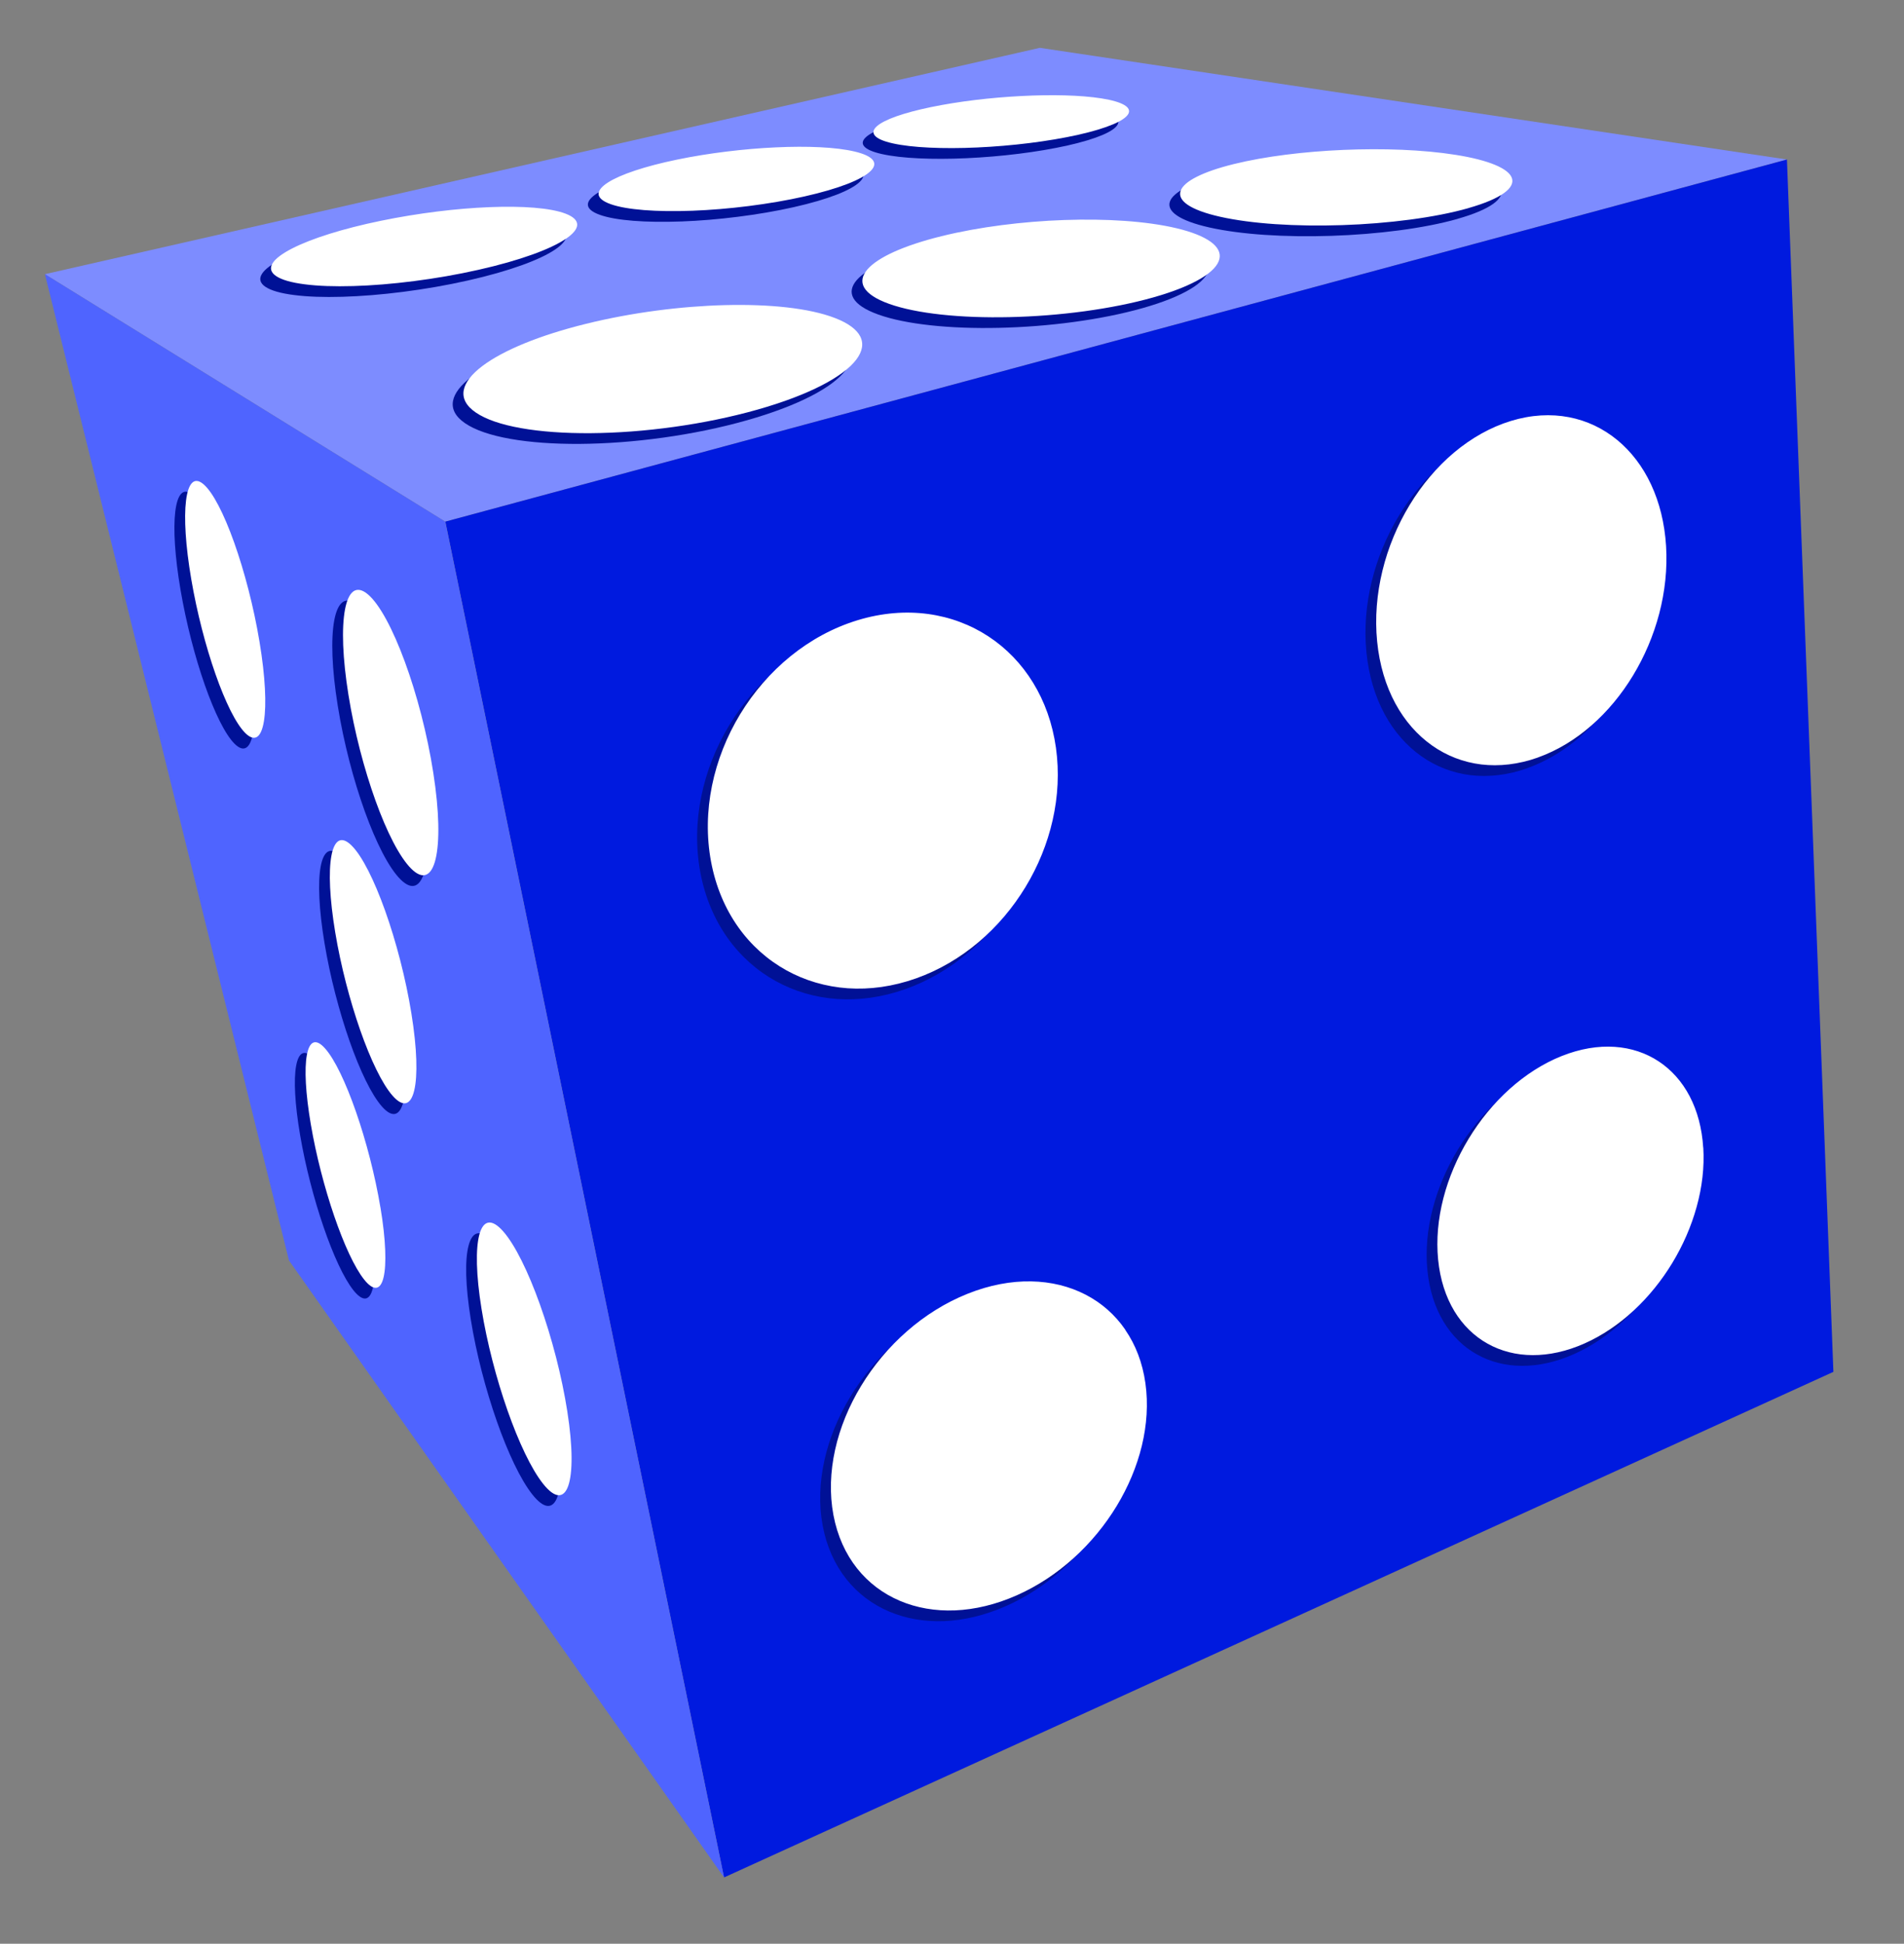
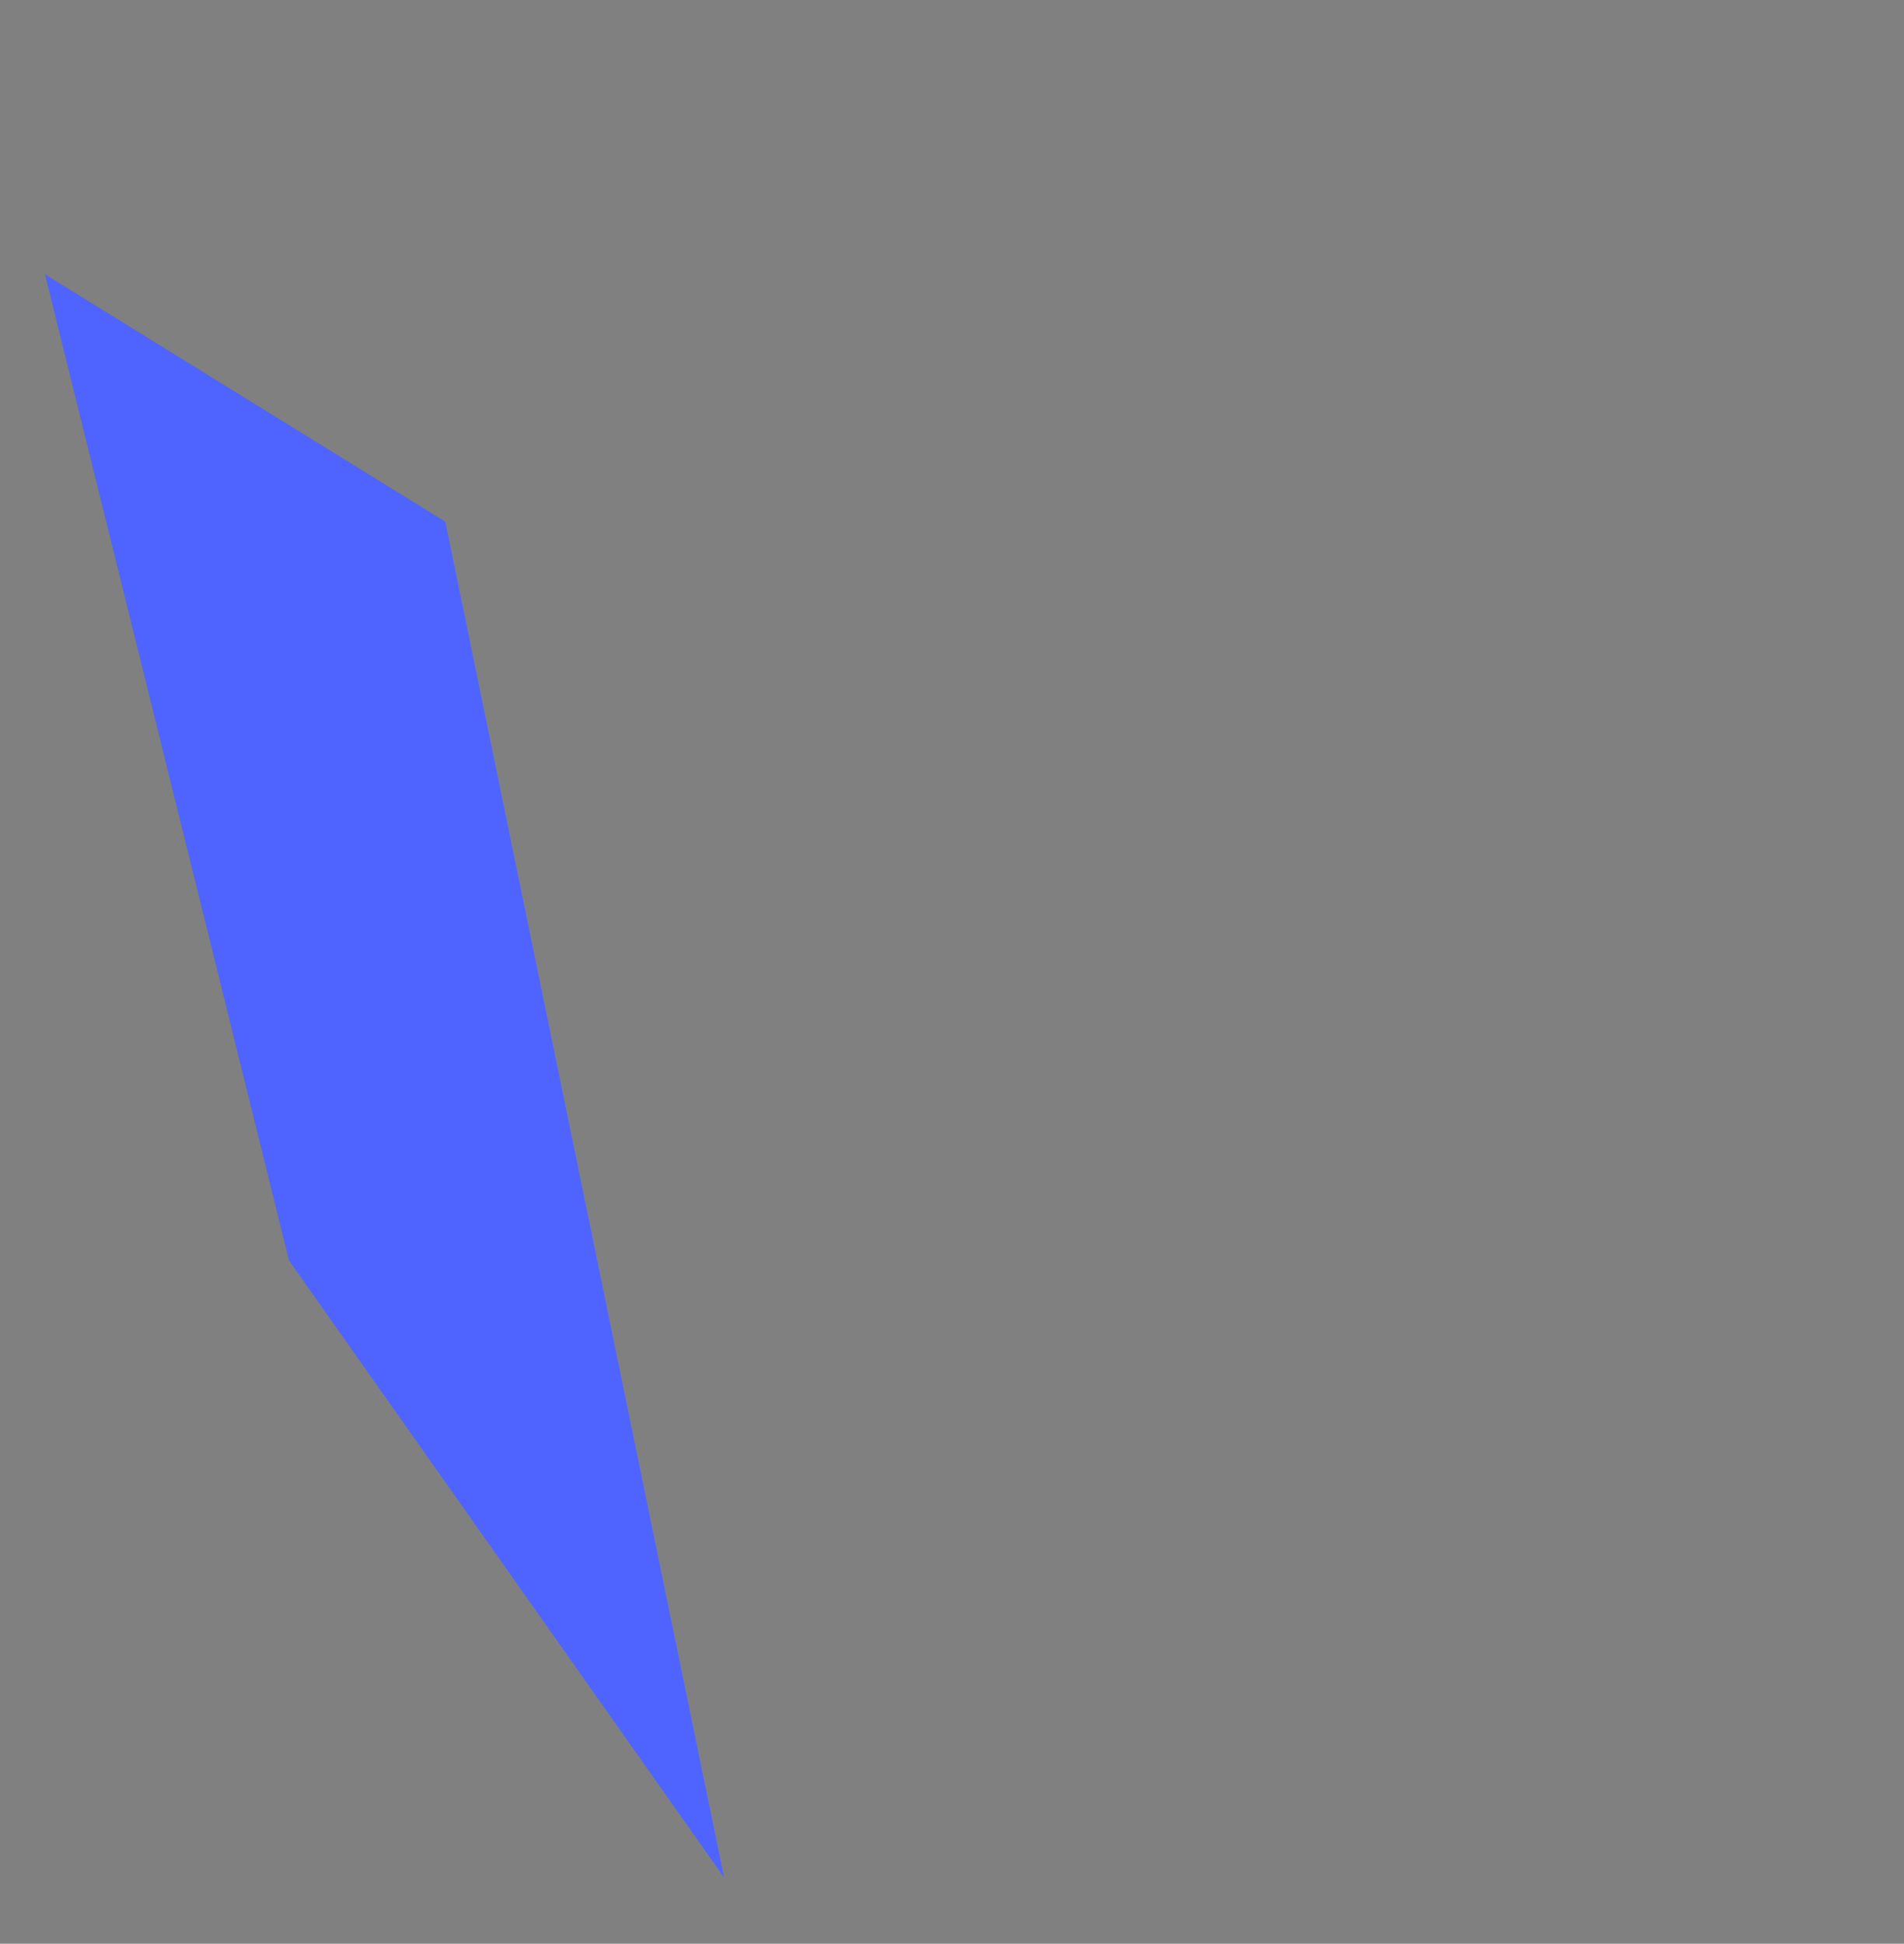
<svg xmlns="http://www.w3.org/2000/svg" id="Calque_1" xml:space="preserve" viewBox="0 0 177.676 181.346" version="1.0">
  <rect x="0" y="0" width="177.676" height="181.346" fill="#808080" stroke="none" />
-   <polygon points="41.552 48.668 4.191 25.58 97.034 4.463 166.75 14.882" fill="#7D8CFF" />
-   <path d="m41.552 48.668l125.2-33.786 4.335 113.11-103.52 47.17-26.008-126.49z" fill="#001ADF" />
  <polygon points="67.564 175.16 26.967 117.6 4.191 25.58 41.552 48.668" fill="#4F64FF" />
-   <path d="m84.487 92.281c2.156-0.766 4.126-1.937 5.849-3.396 1.719-1.455 3.193-3.204 4.364-5.133 1.171-1.93 2.038-4.048 2.532-6.242 0.498-2.201 0.623-4.488 0.306-6.75-0.321-2.277-1.062-4.32-2.134-6.065-1.076-1.758-2.49-3.216-4.146-4.306-1.67-1.099-3.585-1.823-5.649-2.104-2.08-0.282-4.309-0.112-6.583 0.581-2.291 0.698-4.402 1.858-6.256 3.36-1.859 1.508-3.453 3.354-4.702 5.411s-2.149 4.323-2.626 6.668c-0.475 2.335-0.527 4.742-0.087 7.093 0.438 2.334 1.319 4.386 2.533 6.098 1.205 1.696 2.736 3.058 4.485 4.027 1.734 0.961 3.683 1.538 5.743 1.681 2.044 0.138 4.2-0.151 6.371-0.923zm58.013-20.604c1.813-0.645 3.501-1.675 5.003-2.986 1.497-1.309 2.813-2.897 3.887-4.67 1.073-1.771 1.909-3.727 2.444-5.768 0.536-2.048 0.771-4.187 0.64-6.313-0.133-2.142-0.623-4.074-1.4-5.738-0.783-1.677-1.859-3.08-3.153-4.147-1.306-1.074-2.832-1.809-4.506-2.13-1.687-0.324-3.519-0.231-5.417 0.348-1.909 0.583-3.7 1.602-5.301 2.943-1.604 1.347-3.012 3.017-4.151 4.896-1.142 1.88-2.01 3.962-2.539 6.132-0.526 2.163-0.714 4.404-0.495 6.612 0.217 2.191 0.813 4.139 1.7 5.777 0.882 1.628 2.052 2.951 3.422 3.919 1.36 0.96 2.919 1.567 4.597 1.771 1.67 0.198 3.46 0.001 5.28-0.646zm-38.49 53.383c-0.959-1.398-2.225-2.508-3.711-3.274-1.496-0.774-3.218-1.203-5.076-1.236-1.871-0.034-3.879 0.335-5.932 1.156-2.066 0.825-3.976 2.029-5.656 3.5-1.686 1.474-3.135 3.211-4.278 5.095s-1.976 3.91-2.428 5.962c-0.452 2.047-0.526 4.111-0.157 6.081 0.367 1.958 1.137 3.634 2.208 4.984 1.065 1.341 2.427 2.361 3.991 3.025 1.552 0.659 3.302 0.968 5.158 0.892 1.842-0.078 3.792-0.535 5.76-1.408 1.955-0.867 3.748-2.063 5.32-3.488 1.566-1.419 2.92-3.068 3.996-4.842 1.076-1.775 1.88-3.683 2.348-5.619 0.469-1.942 0.603-3.921 0.334-5.835-0.27-1.92-0.92-3.59-1.88-4.98zm53.93-16.98c-0.113-1.833-0.558-3.449-1.265-4.803-0.713-1.36-1.694-2.46-2.878-3.244-1.191-0.789-2.588-1.262-4.119-1.363-1.541-0.104-3.219 0.167-4.959 0.862-1.748 0.699-3.389 1.762-4.857 3.081-1.471 1.323-2.766 2.904-3.816 4.639-1.051 1.732-1.855 3.611-2.352 5.53-0.493 1.915-0.678 3.863-0.492 5.739 0.184 1.867 0.717 3.485 1.518 4.81 0.797 1.313 1.857 2.34 3.105 3.035 1.238 0.691 2.662 1.061 4.197 1.065 1.525 0.007 3.16-0.343 4.836-1.086 1.668-0.74 3.223-1.801 4.605-3.086 1.383-1.281 2.598-2.789 3.594-4.43 0.993-1.641 1.77-3.414 2.27-5.233 0.51-1.83 0.73-3.7 0.62-5.52zm-101.97-88.038c0.752 0.27 1.827 0.455 3.129 0.558 1.317 0.104 2.86 0.123 4.524 0.061 1.672-0.063 3.456-0.21 5.241-0.437 1.782-0.225 3.552-0.524 5.201-0.896 1.632-0.367 2.98-0.767 4.019-1.17 1.023-0.398 1.742-0.801 2.139-1.184 0.39-0.375 0.469-0.729 0.222-1.045-0.242-0.31-0.799-0.579-1.685-0.79-0.872-0.208-1.984-0.34-3.247-0.403-1.25-0.062-2.656-0.057-4.133 0.014-1.471 0.067-3.023 0.199-4.576 0.39-1.556 0.19-3.124 0.441-4.625 0.752-1.515 0.313-2.826 0.658-3.904 1.017-1.093 0.362-1.949 0.739-2.531 1.11-0.592 0.377-0.901 0.749-0.885 1.092 0.017 0.347 0.372 0.666 1.111 0.931zm-24.016 7.648c1.747-0.051 3.678-0.206 5.676-0.463 1.993-0.255 4.038-0.607 6.017-1.054 1.957-0.44 3.649-0.926 5.031-1.424 1.359-0.488 2.412-0.987 3.121-1.466 0.696-0.47 1.061-0.918 1.063-1.319 0.002-0.396-0.344-0.744-1.069-1.024-0.712-0.274-1.725-0.46-2.945-0.56-1.207-0.099-2.623-0.115-4.161-0.054-1.531 0.062-3.194 0.198-4.907 0.411-1.716 0.214-3.495 0.503-5.256 0.866-1.778 0.367-3.382 0.779-4.763 1.211-1.403 0.438-2.583 0.9-3.483 1.359-0.918 0.468-1.549 0.934-1.828 1.37-0.285 0.445-0.205 0.858 0.311 1.211 0.524 0.357 1.448 0.616 2.673 0.771 1.24 0.163 2.783 0.216 4.52 0.165zm50.355-13.315c0.904 0.202 2.073 0.335 3.414 0.397 1.355 0.064 2.878 0.061 4.47-0.013 1.599-0.072 3.257-0.211 4.869-0.412 1.609-0.2 3.164-0.461 4.56-0.773 1.383-0.313 2.472-0.645 3.254-0.979 0.771-0.328 1.244-0.657 1.414-0.966 0.168-0.304 0.041-0.589-0.383-0.837-0.416-0.244-1.119-0.453-2.113-0.611-0.979-0.156-2.151-0.248-3.435-0.283-1.27-0.033-2.653-0.013-4.072 0.062-1.413 0.073-2.868 0.197-4.288 0.369-1.424 0.173-2.821 0.395-4.116 0.662-1.305 0.27-2.39 0.563-3.234 0.861-0.856 0.304-1.468 0.615-1.813 0.918-0.351 0.309-0.425 0.607-0.196 0.879 0.229 0.278 0.777 0.527 1.667 0.726zm53.707 6.042c1.549-0.438 2.651-0.916 3.324-1.398 0.661-0.475 0.901-0.953 0.745-1.407-0.151-0.443-0.688-0.864-1.584-1.235-0.879-0.364-2.104-0.683-3.659-0.929-1.529-0.244-3.24-0.398-5.025-0.474-1.766-0.073-3.617-0.066-5.455 0.011-1.828 0.078-3.654 0.229-5.381 0.449-1.732 0.22-3.377 0.512-4.838 0.871-1.476 0.364-2.633 0.768-3.461 1.186-0.844 0.425-1.353 0.868-1.506 1.307-0.16 0.447 0.047 0.89 0.641 1.3 0.607 0.419 1.619 0.805 3.055 1.127 1.465 0.328 3.227 0.558 5.156 0.688 1.957 0.132 4.074 0.161 6.213 0.09 2.152-0.071 4.311-0.244 6.332-0.512 2.04-0.27 3.9-0.63 5.46-1.074zm-24.05 3.133c-0.668-0.482-1.725-0.91-3.17-1.255-1.414-0.337-3.076-0.563-4.867-0.688-1.77-0.124-3.678-0.147-5.621-0.08-1.934 0.067-3.916 0.229-5.845 0.479-1.935 0.25-3.831 0.592-5.589 1.025-1.778 0.438-3.259 0.933-4.417 1.452-1.178 0.53-2.027 1.092-2.512 1.652-0.495 0.573-0.61 1.148-0.302 1.691 0.316 0.556 1.075 1.075 2.323 1.522 1.277 0.457 2.936 0.791 4.848 0.999 1.941 0.212 4.126 0.292 6.41 0.24 2.299-0.051 4.676-0.234 6.978-0.547 2.295-0.312 4.491-0.746 6.438-1.298 1.92-0.544 3.397-1.146 4.428-1.763 1.01-0.604 1.582-1.22 1.723-1.811 0.14-0.573-0.14-1.125-0.82-1.618zm-36.252 13.387c1.522-0.788 2.593-1.6 3.189-2.383 0.581-0.765 0.71-1.501 0.371-2.167-0.331-0.649-1.107-1.233-2.347-1.713-1.211-0.47-2.759-0.798-4.517-0.996-1.733-0.194-3.685-0.264-5.742-0.212-2.045 0.052-4.212 0.223-6.395 0.511-2.189 0.289-4.414 0.699-6.571 1.23-2.185 0.539-4.111 1.155-5.73 1.816-1.652 0.675-2.994 1.396-3.962 2.129-0.992 0.75-1.595 1.514-1.734 2.243-0.143 0.749 0.205 1.464 1.125 2.092 0.943 0.646 2.392 1.133 4.214 1.456 1.853 0.33 4.074 0.488 6.51 0.471 2.454-0.019 5.1-0.214 7.771-0.586 2.662-0.37 5.317-0.911 7.798-1.614 2.444-0.693 4.464-1.471 6.02-2.277zm-36.277 36.181c-0.281-1.813-0.667-3.648-1.123-5.414-0.455-1.767-0.98-3.454-1.539-4.975-0.557-1.515-1.146-2.855-1.734-3.935-0.584-1.073-1.166-1.884-1.713-2.345-0.543-0.458-0.999-0.528-1.359-0.268-0.356 0.26-0.619 0.847-0.779 1.707-0.158 0.854-0.216 1.979-0.164 3.324 0.053 1.338 0.213 2.895 0.491 4.624 0.276 1.725 0.646 3.462 1.075 5.13 0.431 1.669 0.924 3.272 1.448 4.729 0.526 1.461 1.087 2.776 1.651 3.862 0.568 1.092 1.141 1.953 1.688 2.494 0.549 0.545 1.021 0.714 1.404 0.55 0.385-0.165 0.68-0.668 0.869-1.465 0.191-0.802 0.279-1.901 0.248-3.251-0.031-1.352-0.182-2.959-0.463-4.767zm-2.044 22.447c-0.266-1.648-0.624-3.333-1.045-4.964-0.42-1.631-0.899-3.203-1.408-4.631-0.508-1.424-1.044-2.7-1.576-3.743-0.529-1.037-1.055-1.843-1.546-2.333-0.487-0.486-0.894-0.617-1.212-0.438-0.316 0.178-0.546 0.66-0.682 1.399-0.135 0.736-0.178 1.729-0.119 2.932 0.057 1.196 0.213 2.605 0.475 4.186 0.262 1.576 0.605 3.176 1.004 4.725 0.399 1.548 0.852 3.047 1.332 4.419 0.482 1.375 0.993 2.626 1.506 3.671 0.514 1.05 1.031 1.895 1.521 2.448 0.495 0.562 0.916 0.774 1.256 0.682 0.34-0.097 0.597-0.504 0.758-1.188 0.164-0.688 0.23-1.653 0.19-2.858-0.039-1.214-0.188-2.663-0.454-4.307zm13.487 32.035c-0.438-1.697-0.947-3.358-1.494-4.892-0.545-1.527-1.127-2.922-1.712-4.093-0.582-1.165-1.166-2.105-1.719-2.733-0.55-0.625-1.017-0.881-1.391-0.813-0.372 0.066-0.652 0.453-0.831 1.116-0.178 0.66-0.257 1.594-0.226 2.763 0.03 1.161 0.168 2.559 0.425 4.151 0.255 1.59 0.605 3.229 1.019 4.837s0.893 3.188 1.408 4.655c0.517 1.472 1.071 2.834 1.632 4.001 0.564 1.173 1.138 2.15 1.69 2.845 0.555 0.697 1.037 1.042 1.432 1.063 0.398 0.021 0.708-0.282 0.916-0.882 0.21-0.604 0.317-1.504 0.307-2.667-0.009-1.17-0.137-2.604-0.395-4.264-0.259-1.66-0.624-3.39-1.061-5.09zm-27.661-66.715c-0.273-1.641-0.626-3.291-1.033-4.868-0.406-1.577-0.862-3.077-1.34-4.417-0.477-1.337-0.974-2.512-1.463-3.444-0.486-0.93-0.963-1.616-1.402-1.987-0.436-0.367-0.792-0.387-1.064-0.109-0.271 0.275-0.458 0.844-0.558 1.654-0.099 0.806-0.111 1.852-0.031 3.089 0.08 1.232 0.251 2.656 0.519 4.229 0.268 1.566 0.607 3.137 0.992 4.636 0.385 1.5 0.817 2.933 1.27 4.225 0.454 1.295 0.93 2.45 1.402 3.393 0.474 0.944 0.945 1.676 1.385 2.111 0.444 0.439 0.815 0.539 1.106 0.342 0.293-0.198 0.506-0.699 0.629-1.461 0.124-0.766 0.157-1.792 0.091-3.036-0.066-1.255-0.231-2.721-0.503-4.357zm11.286 52.795c-0.253-1.52-0.589-3.082-0.981-4.604-0.391-1.522-0.836-3.001-1.307-4.354-0.469-1.349-0.963-2.568-1.452-3.579-0.487-1.006-0.968-1.802-1.417-2.311-0.445-0.506-0.814-0.68-1.103-0.563-0.286 0.115-0.491 0.519-0.61 1.166-0.118 0.645-0.15 1.531-0.09 2.624 0.06 1.087 0.211 2.379 0.46 3.839 0.248 1.457 0.571 2.947 0.944 4.397 0.372 1.45 0.794 2.863 1.24 4.165 0.447 1.305 0.92 2.501 1.392 3.51 0.474 1.015 0.949 1.843 1.397 2.406 0.452 0.567 0.835 0.813 1.14 0.771 0.308-0.044 0.536-0.381 0.677-0.978 0.142-0.602 0.194-1.464 0.149-2.557-0.043-1.11-0.187-2.44-0.439-3.95z" fill="#001196" />
-   <path d="m85.487 91.281c2.156-0.766 4.126-1.937 5.849-3.396 1.719-1.455 3.193-3.204 4.364-5.133 1.171-1.93 2.038-4.048 2.532-6.242 0.498-2.201 0.623-4.488 0.306-6.75-0.321-2.277-1.062-4.32-2.134-6.065-1.076-1.758-2.49-3.216-4.146-4.306-1.67-1.099-3.585-1.823-5.649-2.104-2.08-0.282-4.309-0.112-6.583 0.581-2.291 0.698-4.402 1.858-6.256 3.36-1.859 1.508-3.453 3.354-4.702 5.411s-2.149 4.323-2.626 6.668c-0.475 2.335-0.527 4.742-0.087 7.093 0.438 2.334 1.319 4.386 2.533 6.098 1.205 1.696 2.736 3.058 4.485 4.027 1.734 0.961 3.683 1.538 5.743 1.681 2.044 0.138 4.2-0.151 6.371-0.923zm58.013-20.604c1.813-0.645 3.501-1.675 5.003-2.986 1.497-1.309 2.813-2.897 3.887-4.67 1.073-1.771 1.909-3.727 2.444-5.768 0.536-2.048 0.771-4.187 0.64-6.313-0.133-2.142-0.623-4.074-1.4-5.738-0.783-1.677-1.859-3.08-3.153-4.147-1.306-1.074-2.832-1.809-4.506-2.13-1.687-0.324-3.519-0.231-5.417 0.348-1.909 0.583-3.7 1.602-5.301 2.943-1.604 1.347-3.012 3.017-4.151 4.896-1.142 1.88-2.01 3.962-2.539 6.132-0.526 2.163-0.714 4.404-0.495 6.612 0.217 2.191 0.813 4.139 1.7 5.777 0.882 1.628 2.052 2.951 3.422 3.919 1.36 0.96 2.919 1.567 4.597 1.771 1.67 0.198 3.46 0.001 5.28-0.646zm-38.49 53.383c-0.959-1.398-2.225-2.508-3.711-3.274-1.496-0.774-3.218-1.203-5.076-1.236-1.871-0.034-3.879 0.335-5.932 1.156-2.066 0.825-3.976 2.029-5.656 3.5-1.686 1.474-3.135 3.211-4.278 5.095s-1.976 3.91-2.428 5.962c-0.452 2.047-0.526 4.111-0.157 6.081 0.367 1.958 1.137 3.634 2.208 4.984 1.065 1.341 2.427 2.361 3.991 3.025 1.552 0.659 3.302 0.968 5.158 0.892 1.842-0.078 3.792-0.535 5.76-1.408 1.955-0.867 3.748-2.063 5.32-3.488 1.566-1.419 2.92-3.068 3.996-4.842 1.076-1.775 1.88-3.683 2.348-5.619 0.469-1.942 0.603-3.921 0.334-5.835-0.27-1.92-0.92-3.59-1.88-4.98zm53.93-16.98c-0.113-1.833-0.558-3.449-1.265-4.803-0.713-1.36-1.694-2.46-2.878-3.244-1.191-0.789-2.588-1.262-4.119-1.363-1.541-0.104-3.219 0.167-4.959 0.862-1.748 0.699-3.389 1.762-4.857 3.081-1.471 1.323-2.766 2.904-3.816 4.639-1.051 1.732-1.855 3.611-2.352 5.53-0.493 1.915-0.678 3.863-0.492 5.739 0.184 1.867 0.717 3.485 1.518 4.81 0.797 1.313 1.857 2.34 3.105 3.035 1.238 0.691 2.662 1.061 4.197 1.065 1.525 0.007 3.16-0.343 4.836-1.086 1.668-0.74 3.223-1.801 4.605-3.086 1.383-1.281 2.598-2.789 3.594-4.43 0.993-1.641 1.77-3.414 2.27-5.233 0.51-1.83 0.73-3.7 0.62-5.52zm-101.97-88.038c0.752 0.27 1.827 0.455 3.129 0.558 1.317 0.104 2.86 0.123 4.524 0.061 1.672-0.063 3.456-0.21 5.241-0.437 1.782-0.225 3.552-0.524 5.201-0.896 1.632-0.367 2.98-0.767 4.019-1.17 1.023-0.398 1.742-0.801 2.139-1.184 0.39-0.375 0.469-0.729 0.222-1.045-0.242-0.31-0.799-0.579-1.685-0.79-0.872-0.208-1.984-0.34-3.247-0.403-1.25-0.062-2.656-0.057-4.133 0.014-1.471 0.067-3.023 0.199-4.576 0.39-1.556 0.19-3.124 0.441-4.625 0.752-1.515 0.313-2.826 0.658-3.904 1.017-1.093 0.362-1.949 0.739-2.531 1.11-0.592 0.377-0.901 0.749-0.885 1.092 0.017 0.347 0.372 0.666 1.111 0.931zm-24.016 7.648c1.747-0.051 3.678-0.206 5.676-0.463 1.993-0.255 4.038-0.607 6.017-1.054 1.957-0.44 3.649-0.926 5.031-1.424 1.359-0.488 2.412-0.987 3.121-1.466 0.696-0.47 1.061-0.918 1.063-1.319 0.002-0.396-0.344-0.744-1.069-1.024-0.712-0.274-1.725-0.46-2.945-0.56-1.207-0.099-2.623-0.115-4.161-0.054-1.531 0.062-3.194 0.198-4.907 0.411-1.716 0.214-3.495 0.503-5.256 0.866-1.778 0.367-3.382 0.779-4.763 1.211-1.403 0.438-2.583 0.9-3.483 1.359-0.918 0.468-1.549 0.934-1.828 1.37-0.285 0.445-0.205 0.858 0.311 1.211 0.524 0.357 1.448 0.616 2.673 0.771 1.24 0.163 2.783 0.216 4.52 0.165zm50.355-13.315c0.904 0.202 2.073 0.335 3.414 0.397 1.355 0.064 2.878 0.061 4.47-0.013 1.599-0.072 3.257-0.211 4.869-0.412 1.609-0.2 3.164-0.461 4.56-0.773 1.383-0.313 2.472-0.645 3.254-0.979 0.771-0.328 1.244-0.657 1.414-0.966 0.168-0.304 0.041-0.589-0.383-0.837-0.416-0.244-1.119-0.453-2.113-0.611-0.979-0.156-2.151-0.248-3.435-0.283-1.27-0.033-2.653-0.013-4.072 0.062-1.413 0.073-2.868 0.197-4.288 0.369-1.424 0.173-2.821 0.395-4.116 0.662-1.305 0.27-2.39 0.563-3.234 0.861-0.856 0.304-1.468 0.615-1.813 0.918-0.351 0.309-0.425 0.607-0.196 0.879 0.229 0.278 0.777 0.527 1.667 0.726zm53.707 6.042c1.549-0.438 2.651-0.916 3.324-1.398 0.661-0.475 0.901-0.953 0.746-1.407-0.152-0.443-0.689-0.864-1.585-1.235-0.879-0.364-2.104-0.683-3.659-0.929-1.529-0.244-3.24-0.398-5.025-0.474-1.766-0.073-3.617-0.066-5.455 0.011-1.828 0.078-3.654 0.229-5.381 0.449-1.732 0.22-3.377 0.512-4.838 0.871-1.476 0.364-2.633 0.768-3.461 1.186-0.844 0.425-1.353 0.868-1.506 1.307-0.16 0.447 0.047 0.89 0.641 1.3 0.607 0.419 1.619 0.805 3.055 1.127 1.465 0.328 3.227 0.558 5.156 0.688 1.957 0.132 4.074 0.161 6.213 0.09 2.152-0.071 4.311-0.244 6.332-0.512 2.04-0.27 3.9-0.63 5.46-1.074zm-24.05 3.133c-0.668-0.482-1.725-0.91-3.17-1.255-1.414-0.337-3.076-0.563-4.867-0.688-1.77-0.124-3.678-0.147-5.621-0.08-1.934 0.067-3.916 0.229-5.845 0.479-1.935 0.25-3.831 0.592-5.589 1.025-1.778 0.438-3.259 0.933-4.417 1.452-1.178 0.53-2.027 1.092-2.512 1.652-0.495 0.573-0.61 1.148-0.302 1.691 0.316 0.556 1.075 1.075 2.323 1.522 1.277 0.457 2.936 0.791 4.848 0.999 1.941 0.212 4.126 0.292 6.41 0.24 2.299-0.051 4.676-0.234 6.978-0.547 2.295-0.312 4.491-0.746 6.438-1.298 1.92-0.544 3.397-1.146 4.428-1.763 1.01-0.604 1.582-1.22 1.723-1.811 0.14-0.573-0.14-1.125-0.82-1.618zm-36.252 13.387c1.522-0.788 2.593-1.6 3.189-2.383 0.581-0.765 0.71-1.501 0.371-2.167-0.331-0.649-1.107-1.233-2.347-1.713-1.211-0.47-2.759-0.798-4.517-0.996-1.733-0.194-3.685-0.264-5.742-0.212-2.045 0.052-4.212 0.223-6.395 0.511-2.189 0.289-4.414 0.699-6.571 1.23-2.185 0.539-4.111 1.155-5.73 1.816-1.652 0.675-2.994 1.396-3.962 2.129-0.992 0.75-1.595 1.514-1.734 2.243-0.143 0.749 0.205 1.464 1.125 2.092 0.943 0.646 2.392 1.133 4.214 1.456 1.853 0.33 4.074 0.488 6.51 0.471 2.454-0.019 5.1-0.214 7.771-0.586 2.662-0.37 5.317-0.911 7.798-1.614 2.444-0.693 4.464-1.471 6.02-2.277zm-36.277 36.181c-0.281-1.813-0.667-3.648-1.123-5.414-0.455-1.767-0.98-3.454-1.539-4.975-0.557-1.515-1.146-2.855-1.734-3.935-0.584-1.073-1.166-1.884-1.713-2.345-0.543-0.458-0.999-0.528-1.359-0.268-0.356 0.26-0.619 0.847-0.779 1.707-0.158 0.854-0.216 1.979-0.164 3.324 0.053 1.338 0.213 2.895 0.491 4.624 0.276 1.725 0.646 3.462 1.075 5.13 0.431 1.669 0.924 3.272 1.448 4.729 0.526 1.461 1.087 2.776 1.651 3.862 0.568 1.092 1.141 1.953 1.688 2.494 0.549 0.545 1.021 0.714 1.404 0.55 0.385-0.165 0.68-0.668 0.869-1.465 0.191-0.802 0.279-1.901 0.248-3.251-0.031-1.352-0.182-2.959-0.463-4.767zm-2.044 22.447c-0.266-1.648-0.624-3.333-1.045-4.964-0.42-1.631-0.899-3.203-1.408-4.631-0.508-1.424-1.044-2.7-1.576-3.743-0.529-1.037-1.055-1.843-1.546-2.333-0.487-0.486-0.894-0.617-1.212-0.438-0.316 0.178-0.546 0.66-0.682 1.399-0.135 0.736-0.178 1.729-0.119 2.932 0.057 1.196 0.213 2.605 0.475 4.186 0.262 1.576 0.605 3.176 1.004 4.725 0.399 1.548 0.852 3.047 1.332 4.419 0.482 1.375 0.993 2.626 1.506 3.671 0.514 1.05 1.031 1.895 1.521 2.448 0.495 0.562 0.916 0.774 1.256 0.682 0.34-0.097 0.597-0.504 0.758-1.188 0.164-0.688 0.23-1.653 0.19-2.858-0.039-1.214-0.188-2.663-0.454-4.307zm13.487 32.035c-0.438-1.697-0.947-3.358-1.494-4.892-0.545-1.527-1.127-2.922-1.712-4.093-0.582-1.165-1.166-2.105-1.719-2.733-0.55-0.625-1.017-0.881-1.391-0.813-0.372 0.066-0.652 0.453-0.831 1.116-0.178 0.66-0.257 1.594-0.226 2.763 0.03 1.161 0.168 2.559 0.425 4.151 0.255 1.59 0.605 3.229 1.019 4.837s0.893 3.188 1.408 4.655c0.517 1.472 1.071 2.834 1.632 4.001 0.564 1.173 1.138 2.15 1.69 2.845 0.555 0.697 1.037 1.042 1.432 1.063 0.398 0.021 0.708-0.282 0.916-0.882 0.21-0.604 0.317-1.504 0.307-2.667-0.009-1.17-0.137-2.604-0.395-4.264-0.259-1.66-0.624-3.39-1.061-5.09zm-27.661-66.715c-0.273-1.641-0.626-3.291-1.033-4.868-0.406-1.577-0.862-3.077-1.34-4.417-0.477-1.337-0.974-2.512-1.463-3.444-0.486-0.93-0.963-1.616-1.402-1.987-0.436-0.367-0.792-0.387-1.064-0.109-0.271 0.275-0.458 0.844-0.558 1.654-0.099 0.806-0.111 1.852-0.031 3.089 0.08 1.232 0.251 2.656 0.519 4.229 0.268 1.566 0.607 3.137 0.992 4.636 0.385 1.5 0.817 2.933 1.27 4.225 0.454 1.295 0.93 2.45 1.402 3.393 0.474 0.944 0.945 1.676 1.385 2.111 0.444 0.439 0.815 0.539 1.106 0.342 0.293-0.198 0.506-0.699 0.629-1.461 0.124-0.766 0.157-1.792 0.091-3.036-0.066-1.255-0.231-2.721-0.503-4.357zm11.286 52.795c-0.253-1.52-0.589-3.082-0.981-4.604-0.391-1.522-0.836-3.001-1.307-4.354-0.469-1.349-0.963-2.568-1.452-3.579-0.487-1.006-0.968-1.802-1.417-2.311-0.445-0.506-0.814-0.68-1.103-0.563-0.286 0.115-0.491 0.519-0.61 1.166-0.118 0.645-0.15 1.531-0.09 2.624 0.06 1.087 0.211 2.379 0.46 3.839 0.248 1.457 0.571 2.947 0.944 4.397 0.372 1.45 0.794 2.863 1.24 4.165 0.447 1.305 0.92 2.501 1.392 3.51 0.474 1.015 0.949 1.843 1.397 2.406 0.452 0.567 0.835 0.813 1.14 0.771 0.308-0.044 0.536-0.381 0.677-0.978 0.142-0.602 0.194-1.464 0.149-2.557-0.043-1.11-0.187-2.44-0.439-3.95z" fill="#FFFFFF" />
</svg>